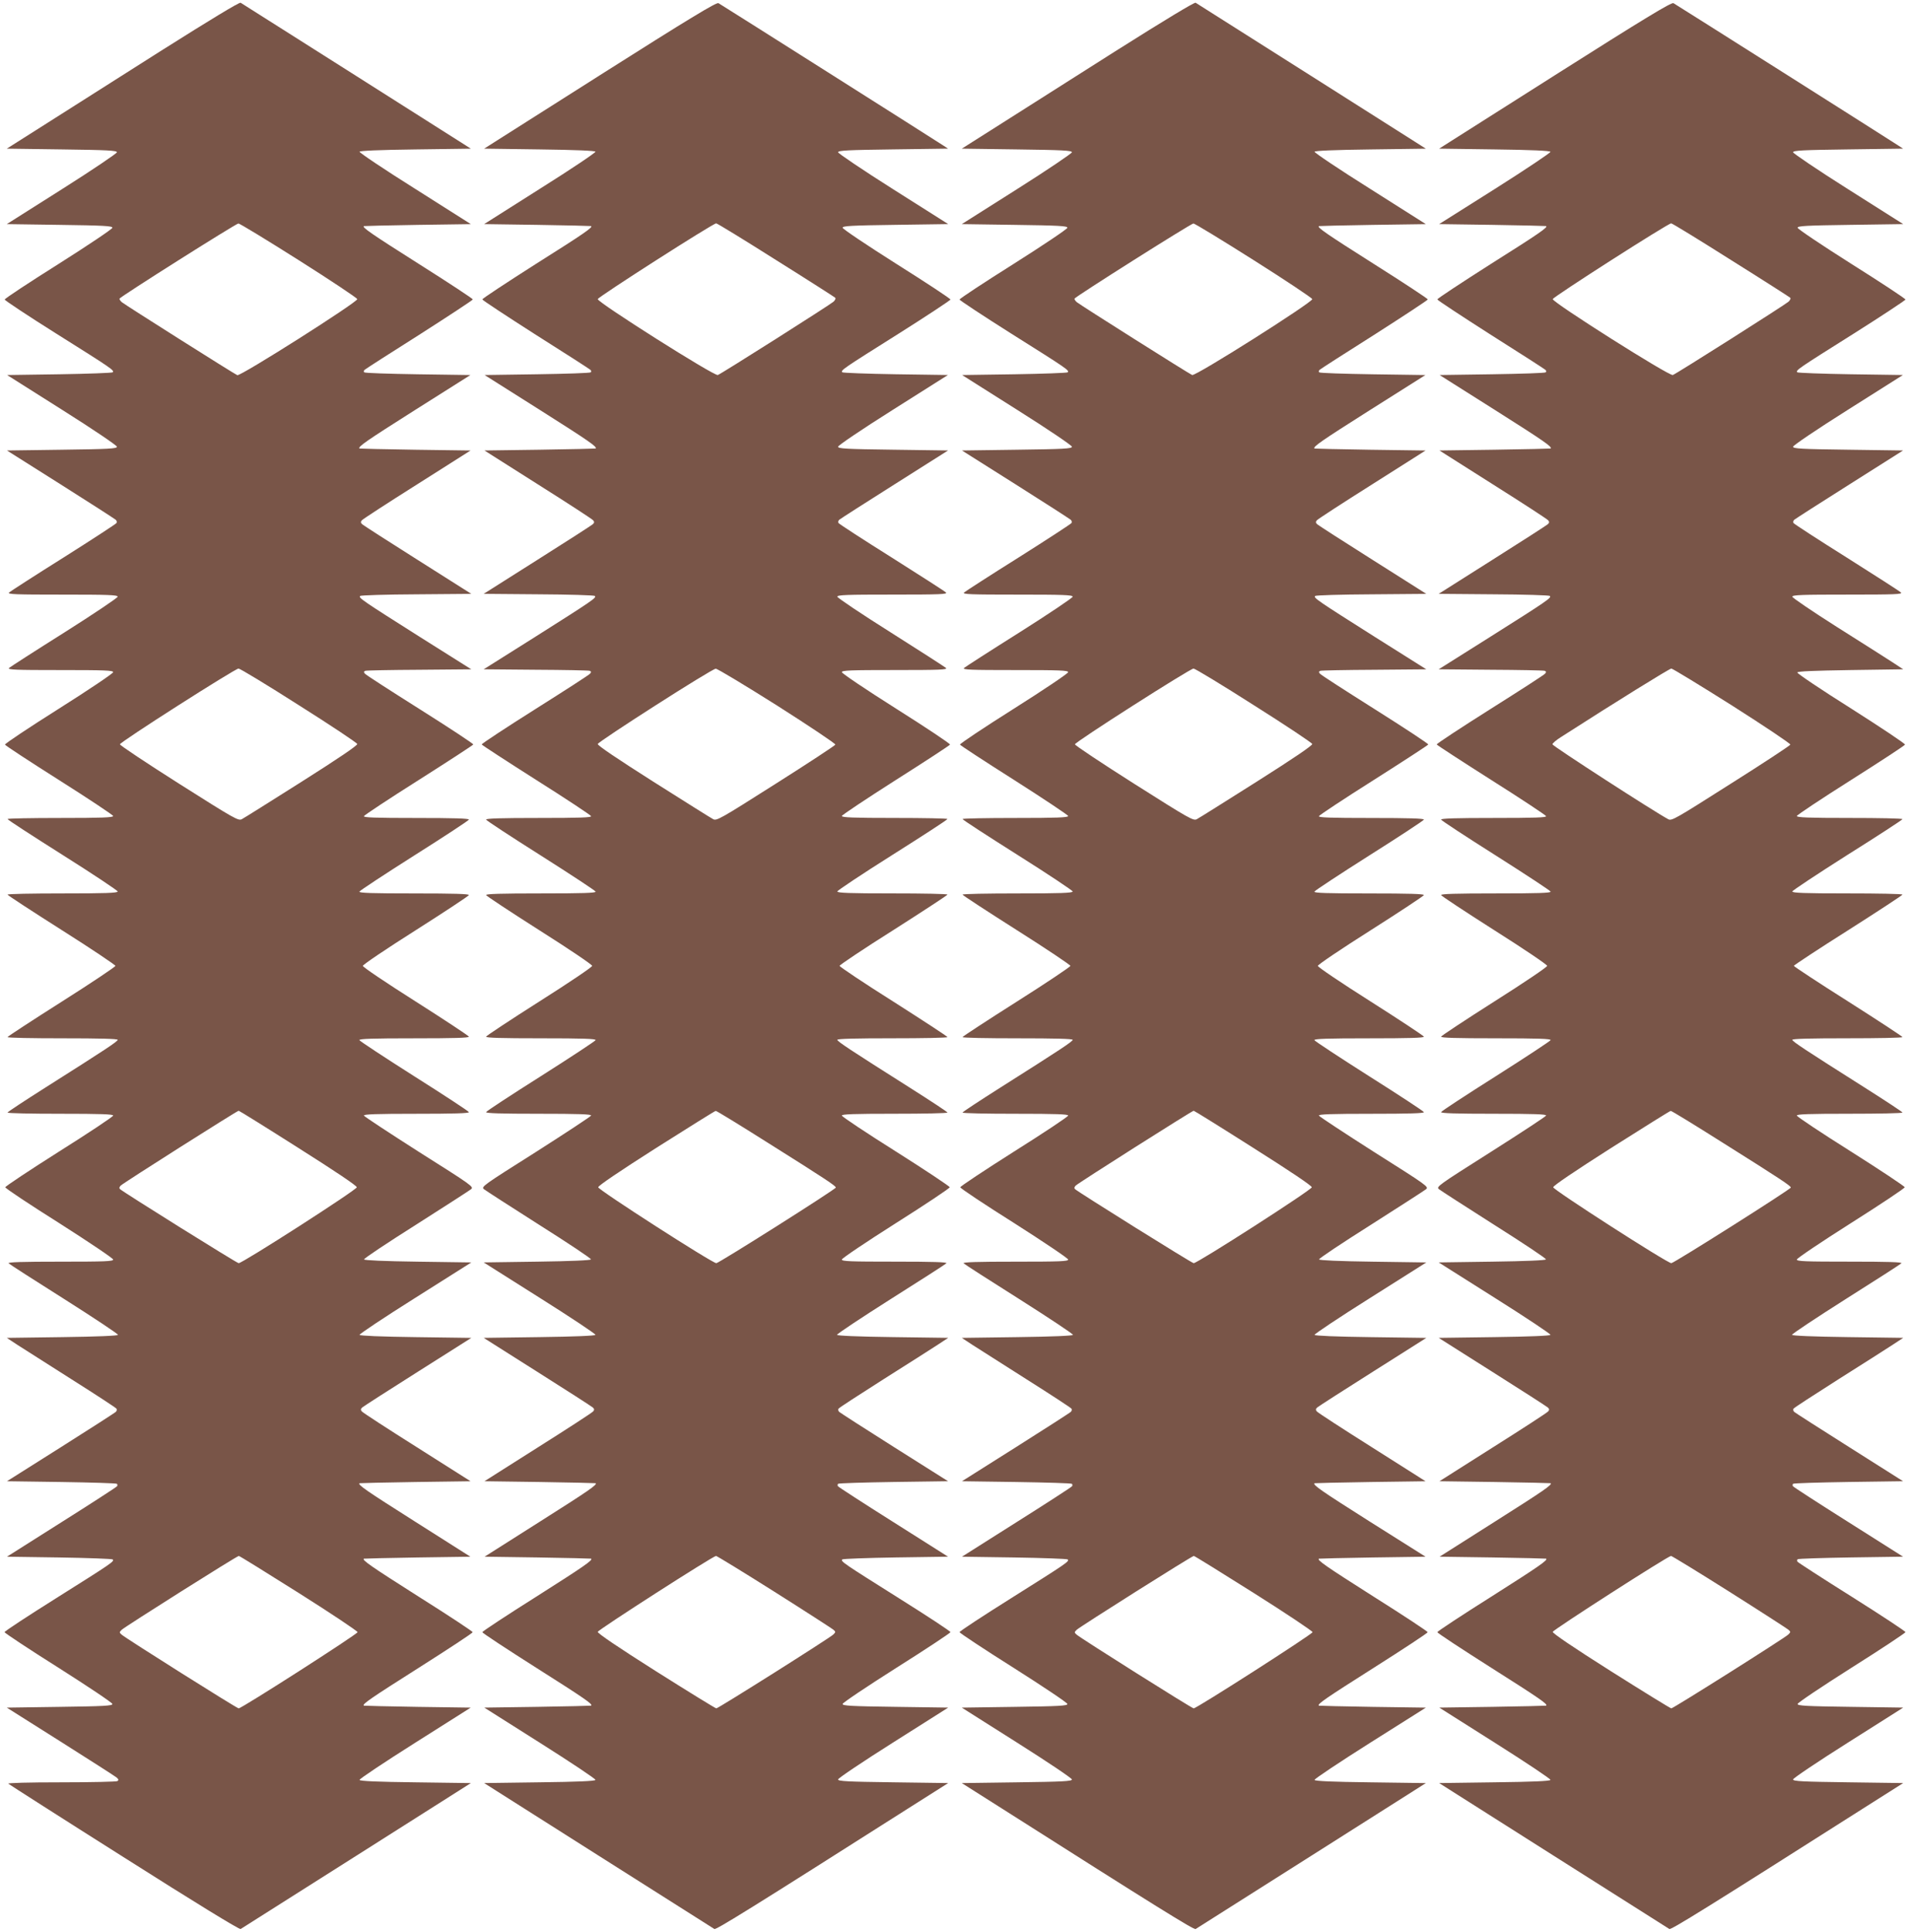
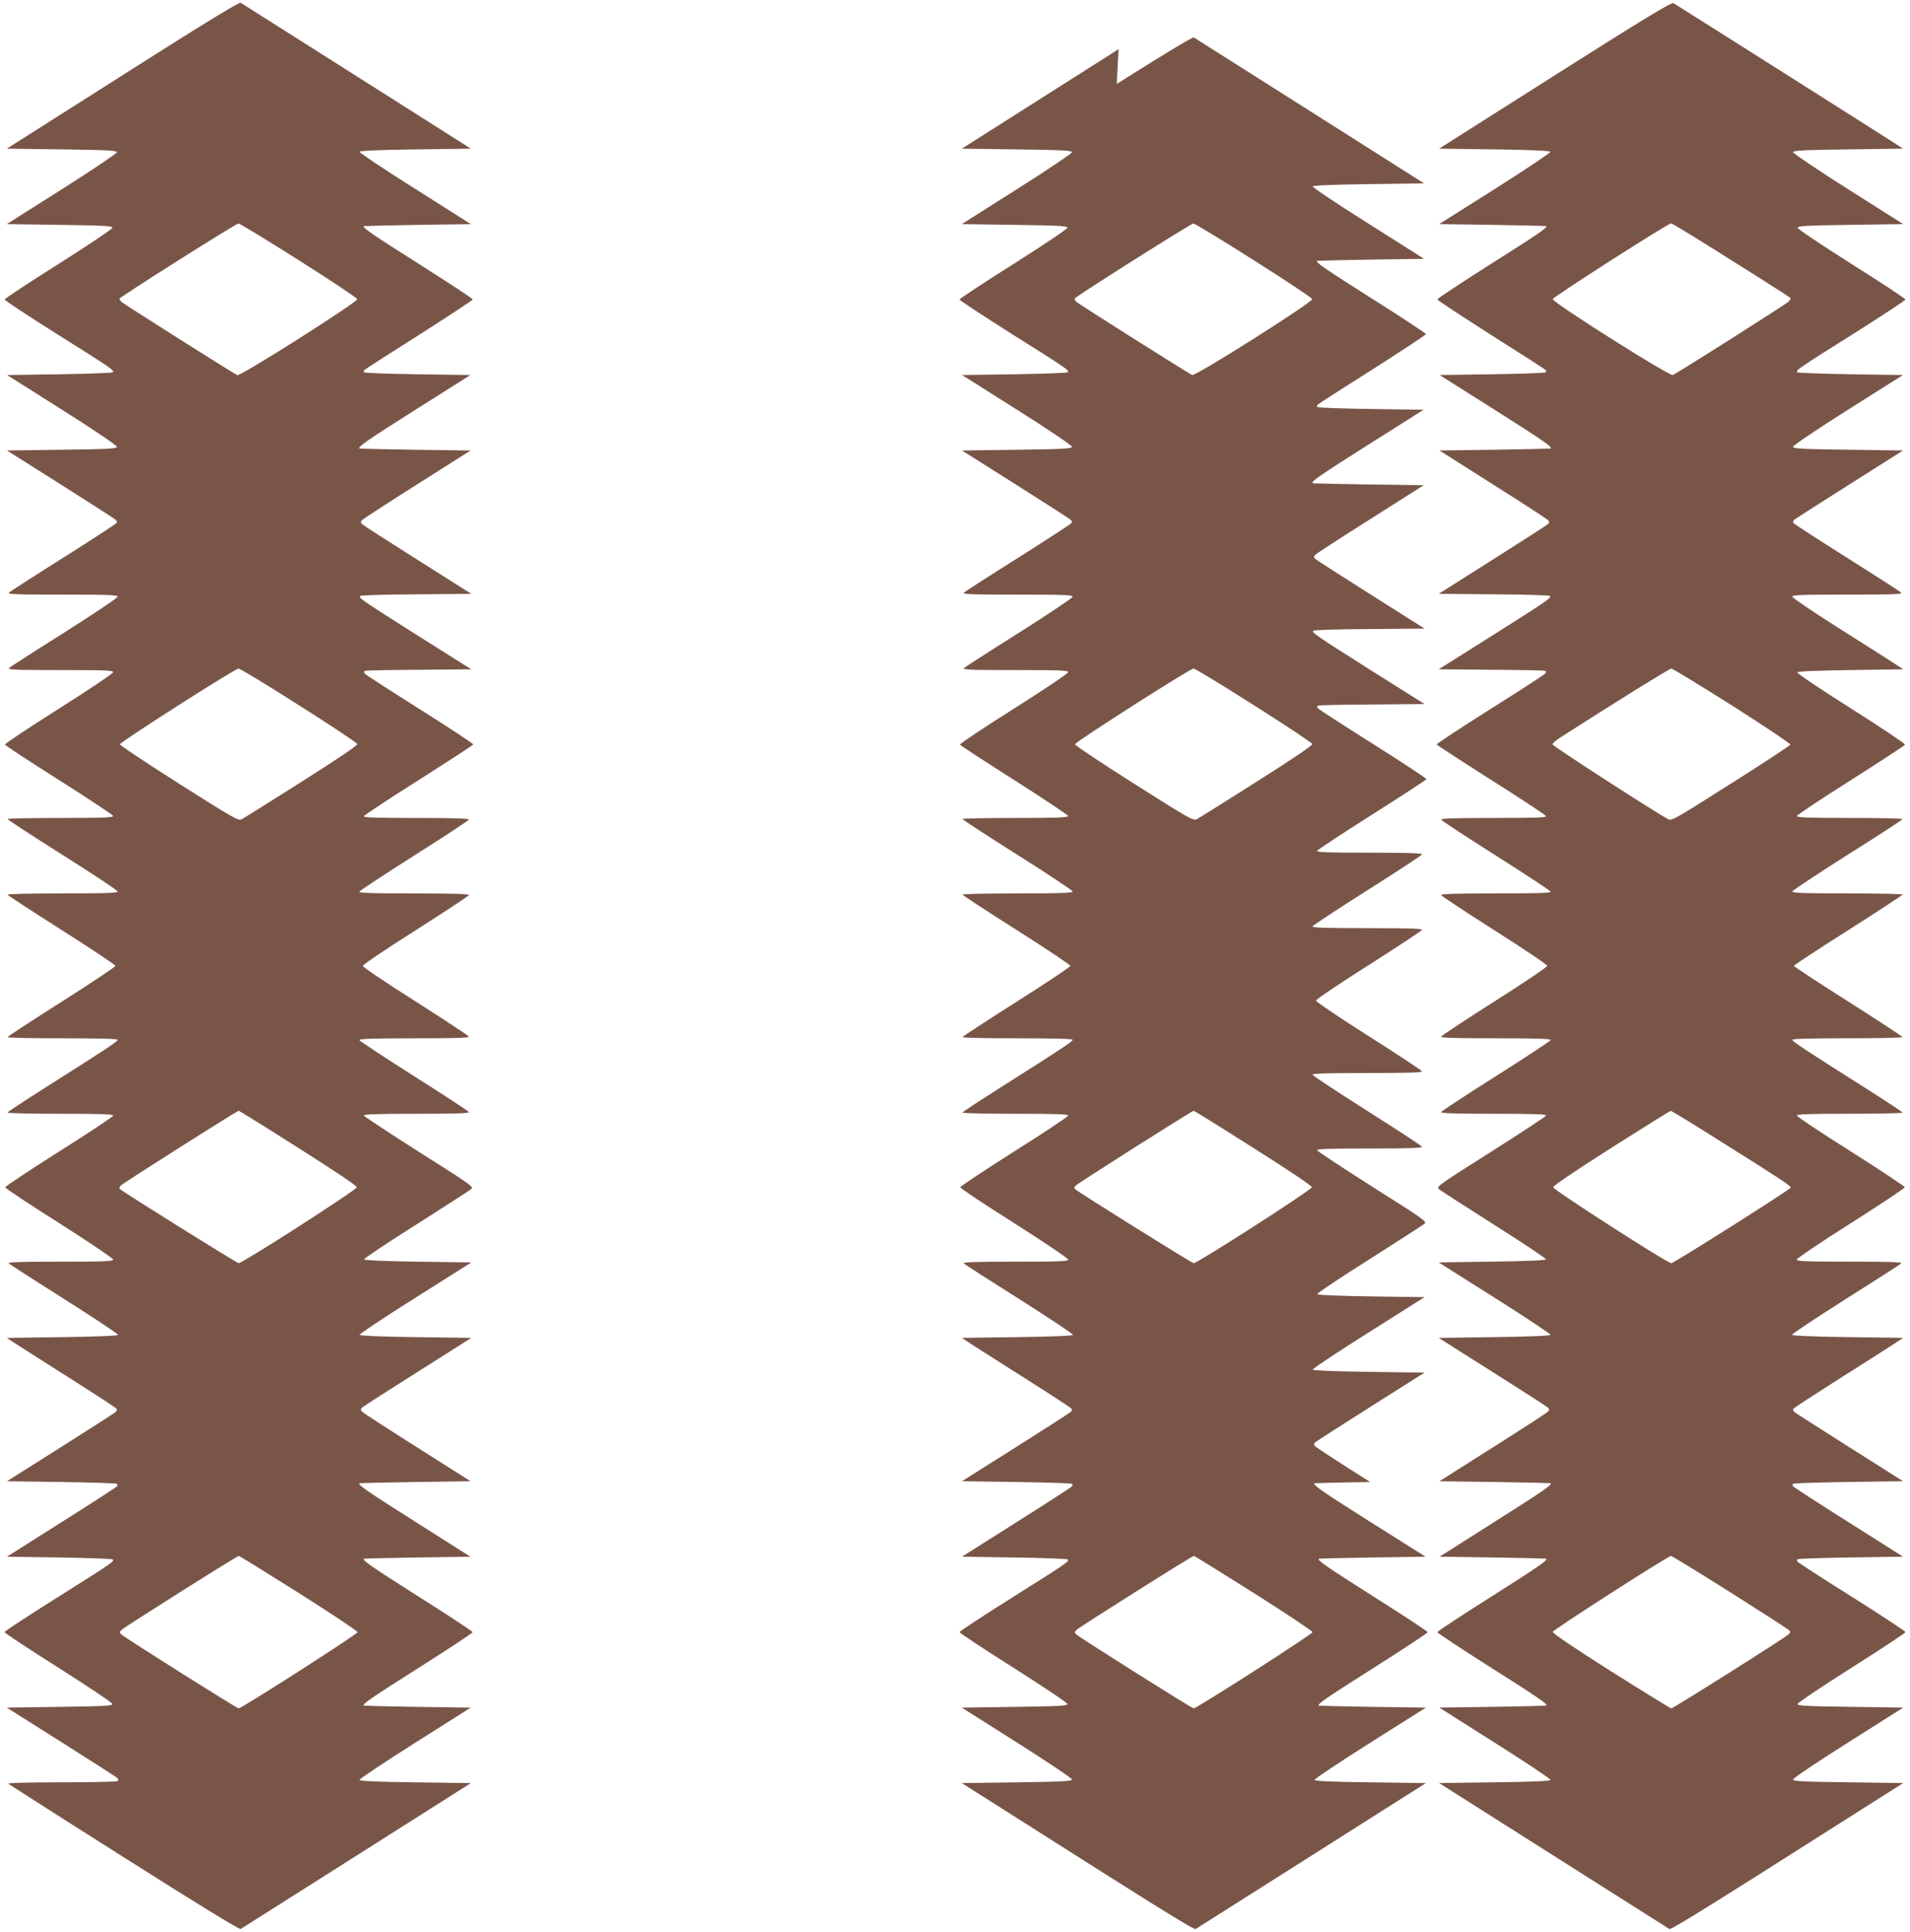
<svg xmlns="http://www.w3.org/2000/svg" version="1.0" width="1266pt" height="1280pt" viewBox="0 0 1266 1280" preserveAspectRatio="xMidYMid meet">
  <g transform="translate(0,1280) scale(0.1,-0.1)" fill="#795548" stroke="none">
    <path d="M1084 12474 c-275 -174 -620 -393 -769 -488 l-270 -171 365 -5 c300 -4 365 -7 365 -19 0 -7 -164 -118 -365 -245 l-365 -231 350 -5 c291 -4 350 -7 350 -19 0 -8 -161 -116 -357 -240 -197 -124 -358 -230 -357 -236 0 -5 153 -107 341 -225 371 -233 387 -244 375 -257 -5 -4 -164 -10 -354 -13 l-346 -5 364 -230 c211 -133 364 -237 364 -245 0 -13 -52 -16 -364 -20 l-365 -5 355 -224 c195 -123 359 -229 366 -235 7 -6 9 -16 5 -22 -4 -6 -162 -109 -352 -229 -190 -119 -352 -224 -360 -231 -12 -12 40 -14 353 -14 304 0 367 -2 367 -14 0 -7 -159 -114 -352 -236 -194 -122 -360 -229 -368 -236 -12 -12 39 -14 338 -14 296 0 352 -2 352 -14 0 -8 -162 -117 -360 -242 -198 -125 -359 -232 -357 -238 2 -6 164 -112 360 -236 196 -124 357 -231 357 -237 0 -10 -77 -13 -350 -13 -192 0 -350 -3 -350 -7 0 -5 164 -111 365 -238 200 -126 365 -236 365 -242 0 -10 -80 -13 -365 -13 -201 0 -365 -3 -365 -8 0 -4 161 -109 358 -234 196 -124 357 -232 357 -238 0 -6 -161 -114 -357 -238 -197 -125 -358 -230 -358 -234 0 -5 164 -8 365 -8 243 0 365 -3 365 -10 0 -11 -82 -65 -477 -315 -139 -88 -253 -163 -253 -167 0 -5 158 -8 350 -8 273 0 350 -3 350 -12 0 -7 -161 -114 -358 -238 -196 -124 -357 -231 -357 -237 0 -7 161 -114 358 -238 196 -125 357 -233 357 -241 0 -12 -56 -14 -352 -14 -251 0 -349 -3 -341 -11 6 -6 172 -113 369 -237 197 -125 357 -231 356 -237 -1 -6 -137 -12 -369 -15 l-368 -5 70 -46 c39 -25 201 -128 360 -229 160 -101 293 -188 297 -194 4 -6 2 -16 -5 -22 -7 -6 -171 -112 -366 -235 l-355 -224 361 -5 c199 -3 364 -8 368 -12 4 -4 4 -11 1 -16 -3 -5 -168 -112 -368 -238 l-362 -229 346 -5 c191 -3 350 -9 355 -13 12 -13 -3 -23 -375 -257 -188 -118 -342 -219 -342 -225 0 -5 161 -112 358 -236 197 -125 357 -232 357 -240 0 -12 -56 -15 -350 -19 l-350 -5 355 -224 c195 -123 363 -231 373 -239 13 -12 15 -17 5 -24 -7 -4 -175 -8 -373 -8 -222 0 -355 -4 -350 -9 6 -5 351 -226 769 -490 457 -290 763 -478 771 -473 6 4 352 223 769 487 l757 480 -367 5 c-251 3 -368 8 -371 16 -2 6 163 116 367 245 l370 234 -352 5 c-194 3 -354 7 -356 8 -14 9 45 49 362 250 197 125 359 231 359 237 0 5 -162 112 -359 236 -315 200 -376 242 -362 251 2 1 161 5 355 8 l351 5 -369 234 c-322 204 -379 243 -366 253 1 1 167 5 369 8 l367 5 -355 225 c-195 123 -360 230 -366 238 -8 10 -8 16 3 26 8 7 174 114 369 237 l354 224 -368 5 c-233 3 -371 9 -373 15 -1 6 164 116 369 245 l372 235 -354 5 c-226 3 -355 9 -357 15 -2 6 153 109 343 229 190 121 355 227 366 236 20 16 7 25 -343 246 -199 127 -365 236 -367 242 -3 9 82 12 348 12 247 0 351 3 348 11 -2 6 -165 113 -363 238 -197 125 -361 233 -363 239 -3 9 85 12 363 12 263 0 366 3 363 11 -2 6 -161 111 -353 233 -199 126 -350 228 -350 236 0 8 151 110 350 236 192 122 351 227 353 233 3 8 -100 11 -363 11 -281 0 -366 3 -363 12 3 7 166 114 363 239 198 125 361 232 363 238 3 8 -101 11 -348 11 -277 0 -351 3 -348 12 3 7 166 115 364 240 197 125 360 231 361 235 1 5 -157 109 -352 232 -195 123 -360 229 -366 237 -9 10 -8 15 2 19 8 3 169 6 358 7 l345 3 -340 214 c-384 243 -409 260 -397 272 5 5 173 10 373 11 l364 3 -354 224 c-195 123 -361 230 -369 237 -11 10 -11 16 -3 26 6 8 171 115 366 238 l355 225 -367 5 c-202 3 -368 7 -369 8 -13 11 44 50 366 254 l369 233 -348 5 c-192 3 -352 8 -356 13 -4 4 -3 11 2 16 5 5 168 110 363 233 194 124 354 229 355 234 0 5 -161 111 -359 236 -319 202 -376 242 -363 250 2 1 162 5 356 8 l353 5 -371 235 c-204 128 -369 239 -367 245 2 6 128 12 371 15 l367 5 -757 480 c-417 264 -763 483 -769 487 -8 5 -210 -118 -511 -308z m896 -1398 c212 -134 386 -250 388 -258 4 -19 -773 -512 -795 -504 -20 8 -743 465 -766 484 -10 9 -16 19 -15 23 5 13 771 497 788 498 8 1 188 -109 400 -243z m1 -2949 c211 -133 385 -249 387 -257 1 -10 -124 -95 -369 -250 -204 -129 -382 -241 -396 -248 -23 -12 -45 0 -416 235 -216 137 -392 254 -392 261 0 15 762 501 786 502 10 0 190 -109 400 -243z m-4 -2933 c247 -156 388 -251 388 -261 0 -17 -757 -503 -783 -503 -12 0 -761 468 -787 491 -6 6 -4 14 5 23 18 18 772 496 782 496 4 0 181 -110 395 -246z m4 -2950 c214 -135 389 -252 389 -259 0 -13 -768 -505 -788 -505 -12 0 -745 462 -775 488 -17 15 -17 16 0 33 24 22 763 489 776 489 5 0 184 -111 398 -246z" />
-     <path d="M3977 12302 l-768 -487 367 -5 c243 -3 369 -9 371 -15 2 -6 -163 -117 -367 -245 l-371 -235 353 -5 c194 -3 355 -7 356 -8 13 -8 -44 -48 -363 -249 -198 -126 -359 -232 -358 -237 0 -5 160 -110 354 -234 195 -123 358 -228 363 -233 5 -5 6 -12 2 -16 -4 -5 -164 -10 -356 -13 l-348 -5 369 -233 c322 -204 379 -243 367 -254 -2 -1 -168 -5 -370 -8 l-367 -5 355 -225 c195 -123 360 -230 366 -238 8 -10 8 -16 -3 -26 -8 -7 -174 -114 -369 -237 l-354 -224 364 -3 c200 -1 368 -6 373 -11 12 -12 -13 -29 -397 -272 l-340 -214 345 -3 c189 -1 350 -4 358 -7 10 -4 11 -9 2 -19 -6 -8 -171 -114 -366 -237 -195 -123 -353 -227 -352 -232 1 -4 164 -110 361 -235 198 -125 361 -233 364 -240 3 -9 -71 -12 -348 -12 -247 0 -351 -3 -348 -11 2 -6 165 -113 363 -238 197 -125 360 -232 363 -239 3 -9 -82 -12 -363 -12 -263 0 -366 -3 -363 -11 2 -6 161 -111 353 -233 199 -126 350 -228 350 -236 0 -8 -151 -110 -350 -236 -192 -122 -351 -227 -353 -233 -3 -8 100 -11 363 -11 278 0 366 -3 363 -12 -2 -6 -166 -114 -363 -239 -198 -125 -361 -232 -363 -238 -3 -8 101 -11 348 -11 266 0 351 -3 348 -12 -2 -6 -168 -115 -367 -242 -350 -221 -363 -230 -343 -246 11 -9 176 -115 366 -236 190 -120 345 -223 343 -229 -2 -6 -131 -12 -357 -15 l-354 -5 372 -235 c205 -129 370 -239 369 -245 -2 -6 -140 -12 -373 -15 l-368 -5 354 -224 c195 -123 361 -230 369 -237 11 -10 11 -16 3 -26 -6 -8 -171 -115 -366 -238 l-355 -225 367 -5 c202 -3 368 -7 370 -8 12 -10 -45 -49 -367 -253 l-369 -234 351 -5 c194 -3 354 -7 355 -8 14 -9 -47 -51 -362 -251 -197 -124 -359 -231 -359 -236 0 -6 162 -112 359 -237 317 -201 376 -241 362 -250 -1 -1 -162 -5 -356 -8 l-352 -5 370 -234 c204 -129 369 -239 367 -245 -3 -8 -120 -13 -371 -16 l-367 -5 757 -480 c417 -264 763 -483 769 -487 11 -7 259 147 1280 796 l270 171 -365 5 c-303 4 -365 7 -365 19 0 8 164 118 365 245 l365 231 -350 5 c-294 4 -350 7 -350 19 0 8 160 115 357 240 197 124 358 231 358 236 0 6 -154 107 -342 225 -372 234 -387 244 -375 257 5 4 164 10 355 13 l346 5 -362 229 c-200 126 -365 233 -368 238 -3 5 -3 12 1 16 4 4 169 9 368 12 l361 5 -355 224 c-195 123 -359 229 -366 235 -7 6 -9 16 -5 22 4 6 138 93 297 194 160 101 322 204 360 229 l70 46 -368 5 c-232 3 -368 9 -369 15 -1 6 159 112 356 237 197 124 363 231 369 237 8 8 -90 11 -341 11 -296 0 -352 2 -352 14 0 8 161 116 358 241 196 124 357 231 357 238 0 6 -161 113 -357 237 -197 124 -358 231 -358 238 0 9 77 12 350 12 193 0 350 3 350 8 0 4 -114 79 -253 167 -395 250 -477 304 -477 315 0 7 122 10 365 10 201 0 365 3 365 8 0 4 -161 109 -357 234 -197 124 -358 232 -358 238 0 6 161 114 358 238 196 125 357 230 357 234 0 5 -164 8 -365 8 -285 0 -365 3 -365 13 0 6 165 116 365 242 201 127 365 233 365 238 0 4 -157 7 -350 7 -273 0 -350 3 -350 13 0 6 161 113 357 238 196 124 358 230 360 235 2 6 -159 113 -357 238 -198 125 -360 234 -360 242 0 12 56 14 352 14 299 0 350 2 338 14 -8 7 -174 114 -367 236 -194 122 -353 229 -353 236 0 12 63 14 367 14 314 0 365 2 353 14 -8 8 -170 112 -360 232 -190 119 -348 222 -352 228 -4 6 -2 16 5 22 7 6 172 112 367 235 l354 224 -364 5 c-313 4 -365 7 -365 20 0 8 153 112 364 245 l364 230 -346 5 c-190 3 -349 9 -354 13 -12 13 3 23 375 257 187 118 341 220 342 225 0 6 -161 112 -358 236 -196 124 -357 232 -357 240 0 12 59 15 350 19 l350 5 -365 231 c-201 127 -365 238 -365 245 0 12 65 15 365 19 l364 5 -29 19 c-67 44 -1478 937 -1493 945 -13 7 -195 -103 -785 -477z m1165 -1224 c211 -132 387 -245 393 -250 6 -5 2 -15 -10 -27 -22 -20 -741 -476 -767 -486 -23 -9 -800 483 -796 503 3 15 764 502 785 502 7 0 185 -109 395 -242z m10 -2954 c214 -136 387 -252 385 -258 -2 -6 -180 -123 -395 -259 -370 -235 -392 -247 -415 -235 -14 7 -192 119 -396 248 -241 153 -370 240 -369 250 4 17 755 498 782 499 10 1 194 -110 408 -245z m-63 -2896 c390 -245 451 -286 451 -297 0 -11 -775 -501 -792 -501 -27 0 -783 486 -783 503 0 10 140 105 385 261 212 134 389 245 394 245 5 1 160 -94 345 -211z m42 -2974 c206 -130 382 -244 392 -252 17 -15 17 -16 0 -33 -25 -24 -762 -489 -775 -489 -6 0 -186 111 -400 246 -253 160 -388 252 -386 261 3 14 763 502 784 503 6 0 179 -106 385 -236z" />
-     <path d="M7414 12474 c-275 -174 -620 -393 -769 -488 l-270 -171 365 -5 c300 -4 365 -7 365 -19 0 -7 -164 -118 -365 -245 l-365 -231 350 -5 c291 -4 350 -7 350 -19 0 -8 -161 -116 -357 -240 -197 -124 -358 -230 -358 -236 1 -5 155 -107 342 -225 372 -234 387 -244 375 -257 -5 -4 -164 -10 -354 -13 l-346 -5 364 -230 c211 -133 364 -237 364 -245 0 -13 -52 -16 -364 -20 l-365 -5 355 -224 c195 -123 359 -229 366 -235 7 -6 9 -16 5 -22 -4 -6 -162 -109 -352 -229 -190 -119 -352 -224 -360 -231 -12 -12 40 -14 353 -14 304 0 367 -2 367 -14 0 -7 -159 -114 -352 -236 -194 -122 -360 -229 -368 -236 -12 -12 39 -14 338 -14 296 0 352 -2 352 -14 0 -8 -162 -117 -360 -242 -198 -125 -359 -232 -357 -238 2 -5 164 -111 360 -235 196 -125 357 -232 357 -238 0 -10 -77 -13 -350 -13 -192 0 -350 -3 -350 -7 0 -5 164 -111 365 -238 200 -126 365 -236 365 -242 0 -10 -80 -13 -365 -13 -201 0 -365 -3 -365 -8 0 -4 161 -109 358 -234 196 -124 357 -232 357 -238 0 -6 -161 -114 -357 -238 -197 -125 -358 -230 -358 -234 0 -5 164 -8 365 -8 243 0 365 -3 365 -10 0 -11 -82 -65 -477 -315 -139 -88 -253 -163 -253 -167 0 -5 158 -8 350 -8 273 0 350 -3 350 -12 0 -7 -161 -114 -358 -238 -196 -124 -357 -231 -357 -237 0 -7 161 -114 358 -238 196 -125 357 -233 357 -241 0 -12 -56 -14 -352 -14 -251 0 -349 -3 -341 -11 6 -6 172 -113 369 -237 197 -125 357 -231 356 -237 -1 -6 -137 -12 -369 -15 l-368 -5 70 -46 c39 -25 201 -128 360 -229 160 -101 293 -188 297 -194 4 -6 2 -16 -5 -22 -7 -6 -171 -112 -366 -235 l-355 -224 361 -5 c199 -3 364 -8 368 -12 4 -4 4 -11 1 -16 -3 -5 -168 -112 -368 -238 l-362 -229 346 -5 c191 -3 350 -9 355 -13 12 -13 -3 -23 -375 -257 -188 -118 -342 -219 -342 -225 0 -5 161 -112 358 -236 197 -125 357 -232 357 -240 0 -12 -56 -15 -350 -19 l-350 -5 365 -231 c201 -127 365 -237 365 -245 0 -12 -62 -15 -365 -19 l-365 -5 270 -171 c1021 -649 1269 -803 1280 -796 6 4 352 223 769 487 l757 480 -367 5 c-250 3 -368 8 -371 16 -2 6 163 116 367 245 l371 234 -353 5 c-194 3 -354 7 -356 8 -14 9 45 49 362 250 197 125 359 231 359 237 0 5 -162 112 -359 236 -315 200 -376 242 -362 251 2 1 161 5 355 8 l352 5 -370 233 c-322 204 -379 243 -366 254 1 1 167 5 369 8 l367 5 -355 225 c-195 123 -360 230 -366 238 -8 10 -8 16 3 26 8 7 174 114 369 237 l354 224 -368 5 c-233 3 -371 9 -373 15 -1 6 164 116 369 245 l372 235 -354 5 c-226 3 -355 9 -357 15 -2 6 153 109 343 229 190 121 355 227 366 236 20 16 7 25 -343 246 -199 127 -365 236 -367 242 -3 9 82 12 348 12 249 0 351 3 348 11 -2 6 -165 113 -363 238 -197 125 -361 233 -363 239 -3 9 86 12 363 12 263 0 366 3 363 11 -2 6 -161 111 -353 233 -199 126 -350 228 -350 236 0 8 151 110 350 236 192 122 351 227 353 233 3 8 -100 11 -363 11 -281 0 -366 3 -363 12 3 7 166 114 363 239 198 125 361 232 363 238 3 8 -101 11 -348 11 -277 0 -351 3 -348 12 3 7 166 115 364 240 197 125 360 231 361 235 1 5 -157 109 -352 232 -195 123 -360 229 -366 237 -9 10 -8 15 2 19 8 3 169 6 358 7 l345 3 -340 214 c-384 243 -409 260 -397 272 5 5 173 10 373 11 l364 3 -354 224 c-195 123 -361 230 -369 237 -11 10 -11 16 -3 26 6 8 171 115 366 238 l355 225 -367 5 c-202 3 -368 7 -369 8 -13 11 44 50 366 254 l369 233 -348 5 c-192 3 -352 8 -356 13 -4 4 -3 11 2 16 5 5 168 110 363 233 194 124 354 229 355 234 0 5 -161 111 -359 236 -319 202 -376 242 -363 250 2 1 162 5 356 8 l353 5 -371 235 c-204 128 -369 239 -367 245 2 6 128 12 371 15 l367 5 -757 480 c-417 264 -763 483 -769 487 -7 5 -215 -121 -511 -308z m896 -1398 c212 -134 386 -250 388 -258 4 -20 -773 -512 -796 -503 -20 8 -741 463 -765 483 -10 9 -16 19 -15 23 5 13 771 497 788 498 8 1 188 -109 400 -243z m1 -2949 c211 -133 385 -249 387 -257 1 -10 -124 -95 -369 -250 -204 -129 -382 -241 -396 -248 -23 -12 -45 0 -416 235 -216 137 -392 254 -392 261 0 15 762 501 786 502 10 0 190 -109 400 -243z m-4 -2933 c247 -156 388 -251 388 -261 0 -17 -757 -503 -783 -503 -12 0 -761 468 -787 491 -6 6 -4 14 5 23 18 18 772 496 782 496 4 0 181 -110 395 -246z m4 -2950 c214 -135 389 -252 389 -259 0 -13 -768 -505 -788 -505 -12 0 -745 462 -775 488 -17 15 -17 16 0 33 24 22 763 489 776 489 5 0 184 -111 398 -246z" />
+     <path d="M7414 12474 c-275 -174 -620 -393 -769 -488 l-270 -171 365 -5 c300 -4 365 -7 365 -19 0 -7 -164 -118 -365 -245 l-365 -231 350 -5 c291 -4 350 -7 350 -19 0 -8 -161 -116 -357 -240 -197 -124 -358 -230 -358 -236 1 -5 155 -107 342 -225 372 -234 387 -244 375 -257 -5 -4 -164 -10 -354 -13 l-346 -5 364 -230 c211 -133 364 -237 364 -245 0 -13 -52 -16 -364 -20 l-365 -5 355 -224 c195 -123 359 -229 366 -235 7 -6 9 -16 5 -22 -4 -6 -162 -109 -352 -229 -190 -119 -352 -224 -360 -231 -12 -12 40 -14 353 -14 304 0 367 -2 367 -14 0 -7 -159 -114 -352 -236 -194 -122 -360 -229 -368 -236 -12 -12 39 -14 338 -14 296 0 352 -2 352 -14 0 -8 -162 -117 -360 -242 -198 -125 -359 -232 -357 -238 2 -5 164 -111 360 -235 196 -125 357 -232 357 -238 0 -10 -77 -13 -350 -13 -192 0 -350 -3 -350 -7 0 -5 164 -111 365 -238 200 -126 365 -236 365 -242 0 -10 -80 -13 -365 -13 -201 0 -365 -3 -365 -8 0 -4 161 -109 358 -234 196 -124 357 -232 357 -238 0 -6 -161 -114 -357 -238 -197 -125 -358 -230 -358 -234 0 -5 164 -8 365 -8 243 0 365 -3 365 -10 0 -11 -82 -65 -477 -315 -139 -88 -253 -163 -253 -167 0 -5 158 -8 350 -8 273 0 350 -3 350 -12 0 -7 -161 -114 -358 -238 -196 -124 -357 -231 -357 -237 0 -7 161 -114 358 -238 196 -125 357 -233 357 -241 0 -12 -56 -14 -352 -14 -251 0 -349 -3 -341 -11 6 -6 172 -113 369 -237 197 -125 357 -231 356 -237 -1 -6 -137 -12 -369 -15 l-368 -5 70 -46 c39 -25 201 -128 360 -229 160 -101 293 -188 297 -194 4 -6 2 -16 -5 -22 -7 -6 -171 -112 -366 -235 l-355 -224 361 -5 c199 -3 364 -8 368 -12 4 -4 4 -11 1 -16 -3 -5 -168 -112 -368 -238 l-362 -229 346 -5 c191 -3 350 -9 355 -13 12 -13 -3 -23 -375 -257 -188 -118 -342 -219 -342 -225 0 -5 161 -112 358 -236 197 -125 357 -232 357 -240 0 -12 -56 -15 -350 -19 l-350 -5 365 -231 c201 -127 365 -237 365 -245 0 -12 -62 -15 -365 -19 l-365 -5 270 -171 c1021 -649 1269 -803 1280 -796 6 4 352 223 769 487 l757 480 -367 5 c-250 3 -368 8 -371 16 -2 6 163 116 367 245 l371 234 -353 5 c-194 3 -354 7 -356 8 -14 9 45 49 362 250 197 125 359 231 359 237 0 5 -162 112 -359 236 -315 200 -376 242 -362 251 2 1 161 5 355 8 l352 5 -370 233 c-322 204 -379 243 -366 254 1 1 167 5 369 8 c-195 123 -360 230 -366 238 -8 10 -8 16 3 26 8 7 174 114 369 237 l354 224 -368 5 c-233 3 -371 9 -373 15 -1 6 164 116 369 245 l372 235 -354 5 c-226 3 -355 9 -357 15 -2 6 153 109 343 229 190 121 355 227 366 236 20 16 7 25 -343 246 -199 127 -365 236 -367 242 -3 9 82 12 348 12 249 0 351 3 348 11 -2 6 -165 113 -363 238 -197 125 -361 233 -363 239 -3 9 86 12 363 12 263 0 366 3 363 11 -2 6 -161 111 -353 233 -199 126 -350 228 -350 236 0 8 151 110 350 236 192 122 351 227 353 233 3 8 -100 11 -363 11 -281 0 -366 3 -363 12 3 7 166 114 363 239 198 125 361 232 363 238 3 8 -101 11 -348 11 -277 0 -351 3 -348 12 3 7 166 115 364 240 197 125 360 231 361 235 1 5 -157 109 -352 232 -195 123 -360 229 -366 237 -9 10 -8 15 2 19 8 3 169 6 358 7 l345 3 -340 214 c-384 243 -409 260 -397 272 5 5 173 10 373 11 l364 3 -354 224 c-195 123 -361 230 -369 237 -11 10 -11 16 -3 26 6 8 171 115 366 238 l355 225 -367 5 c-202 3 -368 7 -369 8 -13 11 44 50 366 254 l369 233 -348 5 c-192 3 -352 8 -356 13 -4 4 -3 11 2 16 5 5 168 110 363 233 194 124 354 229 355 234 0 5 -161 111 -359 236 -319 202 -376 242 -363 250 2 1 162 5 356 8 l353 5 -371 235 c-204 128 -369 239 -367 245 2 6 128 12 371 15 l367 5 -757 480 c-417 264 -763 483 -769 487 -7 5 -215 -121 -511 -308z m896 -1398 c212 -134 386 -250 388 -258 4 -20 -773 -512 -796 -503 -20 8 -741 463 -765 483 -10 9 -16 19 -15 23 5 13 771 497 788 498 8 1 188 -109 400 -243z m1 -2949 c211 -133 385 -249 387 -257 1 -10 -124 -95 -369 -250 -204 -129 -382 -241 -396 -248 -23 -12 -45 0 -416 235 -216 137 -392 254 -392 261 0 15 762 501 786 502 10 0 190 -109 400 -243z m-4 -2933 c247 -156 388 -251 388 -261 0 -17 -757 -503 -783 -503 -12 0 -761 468 -787 491 -6 6 -4 14 5 23 18 18 772 496 782 496 4 0 181 -110 395 -246z m4 -2950 c214 -135 389 -252 389 -259 0 -13 -768 -505 -788 -505 -12 0 -745 462 -775 488 -17 15 -17 16 0 33 24 22 763 489 776 489 5 0 184 -111 398 -246z" />
    <path d="M10307 12302 l-768 -487 367 -5 c246 -3 369 -9 371 -16 2 -5 -163 -116 -367 -245 l-371 -234 353 -5 c194 -3 355 -7 356 -8 13 -8 -44 -48 -363 -249 -198 -126 -359 -232 -358 -237 0 -5 160 -110 354 -234 195 -123 358 -228 363 -233 5 -5 6 -12 2 -16 -4 -5 -164 -10 -356 -13 l-348 -5 369 -233 c322 -204 379 -243 367 -254 -2 -1 -168 -5 -370 -8 l-367 -5 355 -225 c195 -123 360 -230 366 -238 8 -10 8 -16 -3 -26 -8 -7 -174 -114 -369 -237 l-354 -224 364 -3 c200 -1 368 -6 373 -11 12 -12 -15 -31 -397 -272 l-340 -214 345 -3 c189 -1 350 -4 358 -7 10 -4 11 -9 2 -19 -6 -8 -171 -114 -366 -237 -195 -123 -353 -227 -352 -232 1 -4 164 -110 361 -235 198 -125 361 -233 364 -240 3 -9 -71 -12 -348 -12 -247 0 -351 -3 -348 -11 2 -6 165 -113 363 -238 197 -125 360 -232 363 -239 3 -9 -82 -12 -363 -12 -263 0 -366 -3 -363 -11 2 -6 161 -111 353 -233 199 -126 350 -228 350 -236 0 -8 -151 -110 -350 -236 -192 -122 -351 -227 -353 -233 -3 -8 100 -11 363 -11 278 0 366 -3 363 -12 -2 -6 -166 -114 -363 -239 -198 -125 -361 -232 -363 -238 -3 -8 101 -11 348 -11 269 0 351 -3 348 -12 -3 -7 -168 -115 -368 -242 -349 -221 -362 -230 -342 -246 11 -9 176 -115 366 -236 190 -120 345 -223 343 -229 -2 -6 -131 -12 -357 -15 l-354 -5 372 -235 c205 -129 370 -239 369 -245 -2 -6 -140 -12 -373 -15 l-368 -5 354 -224 c195 -123 361 -230 369 -237 11 -10 11 -16 3 -26 -6 -8 -171 -115 -366 -238 l-355 -225 367 -5 c202 -3 368 -7 370 -8 12 -10 -45 -49 -367 -253 l-369 -234 351 -5 c194 -3 354 -7 355 -8 14 -9 -47 -51 -362 -251 -197 -124 -359 -231 -359 -236 0 -6 162 -112 359 -237 317 -201 376 -241 362 -250 -2 -1 -162 -5 -356 -8 l-352 -5 370 -234 c204 -129 369 -239 367 -245 -3 -8 -120 -13 -371 -16 l-367 -5 757 -480 c417 -264 763 -483 769 -487 11 -7 259 147 1280 796 l270 171 -365 5 c-303 4 -365 7 -365 19 0 8 164 118 365 245 l365 231 -350 5 c-294 4 -350 7 -350 19 0 8 160 115 357 240 197 124 358 231 358 236 0 6 -160 111 -355 234 -196 123 -358 228 -361 233 -3 5 -3 12 1 16 4 4 162 9 353 12 l346 5 -362 229 c-200 126 -365 233 -368 238 -3 5 -3 12 1 16 4 4 169 9 368 12 l361 5 -354 224 c-195 123 -360 229 -367 235 -7 6 -9 16 -5 22 4 6 138 93 297 194 160 101 322 204 360 229 l70 46 -368 5 c-232 3 -368 9 -369 15 -1 6 159 112 356 237 197 124 363 231 369 237 8 8 -90 11 -341 11 -296 0 -352 2 -352 14 0 8 161 116 358 241 196 124 357 231 357 238 0 6 -161 113 -357 237 -197 124 -358 231 -358 238 0 9 77 12 350 12 193 0 350 3 350 8 0 4 -114 79 -253 167 -395 250 -477 304 -477 315 0 7 122 10 365 10 201 0 365 3 365 8 0 4 -162 110 -360 236 -198 125 -360 232 -360 236 0 4 162 111 360 236 198 126 360 232 360 236 0 5 -164 8 -365 8 -285 0 -365 3 -365 13 0 6 165 115 365 242 201 126 365 233 365 237 0 5 -157 8 -350 8 -273 0 -350 3 -350 13 0 6 161 113 357 237 196 124 358 230 360 236 2 6 -159 113 -357 239 -199 125 -359 233 -357 239 3 8 107 12 353 16 l349 5 -70 46 c-38 25 -204 130 -367 233 -164 104 -298 195 -298 202 0 12 64 14 367 14 314 0 365 2 353 14 -8 8 -170 112 -360 232 -190 119 -348 222 -352 228 -4 6 -2 16 5 22 7 6 172 112 367 235 l354 224 -364 5 c-313 4 -365 7 -365 20 0 8 153 112 364 245 l364 230 -346 5 c-190 3 -349 9 -354 13 -12 13 3 23 375 257 187 118 341 220 342 225 0 6 -161 112 -358 236 -196 124 -357 232 -357 240 0 12 60 15 350 19 l350 5 -365 231 c-201 127 -365 238 -365 245 0 12 65 15 365 19 l364 5 -29 19 c-67 44 -1478 937 -1493 945 -13 7 -195 -103 -785 -477z m1165 -1224 c211 -132 387 -245 393 -250 6 -5 2 -15 -10 -27 -22 -20 -741 -476 -767 -486 -23 -9 -800 483 -796 503 3 15 764 502 785 502 7 0 185 -109 395 -242z m10 -2954 c214 -136 387 -252 385 -258 -2 -6 -179 -123 -395 -259 -370 -235 -392 -248 -415 -235 -92 49 -767 485 -767 496 0 7 26 29 58 49 363 233 718 453 730 453 8 0 190 -111 404 -246z m-63 -2896 c390 -245 451 -286 451 -297 0 -11 -775 -501 -792 -501 -27 0 -783 486 -783 503 0 10 140 105 385 261 212 134 389 245 394 245 5 1 160 -94 345 -211z m42 -2974 c206 -130 382 -244 392 -252 17 -15 17 -16 0 -33 -25 -24 -762 -489 -775 -489 -6 0 -186 111 -400 246 -253 160 -388 252 -386 261 3 14 763 502 784 503 6 0 179 -106 385 -236z" />
  </g>
</svg>